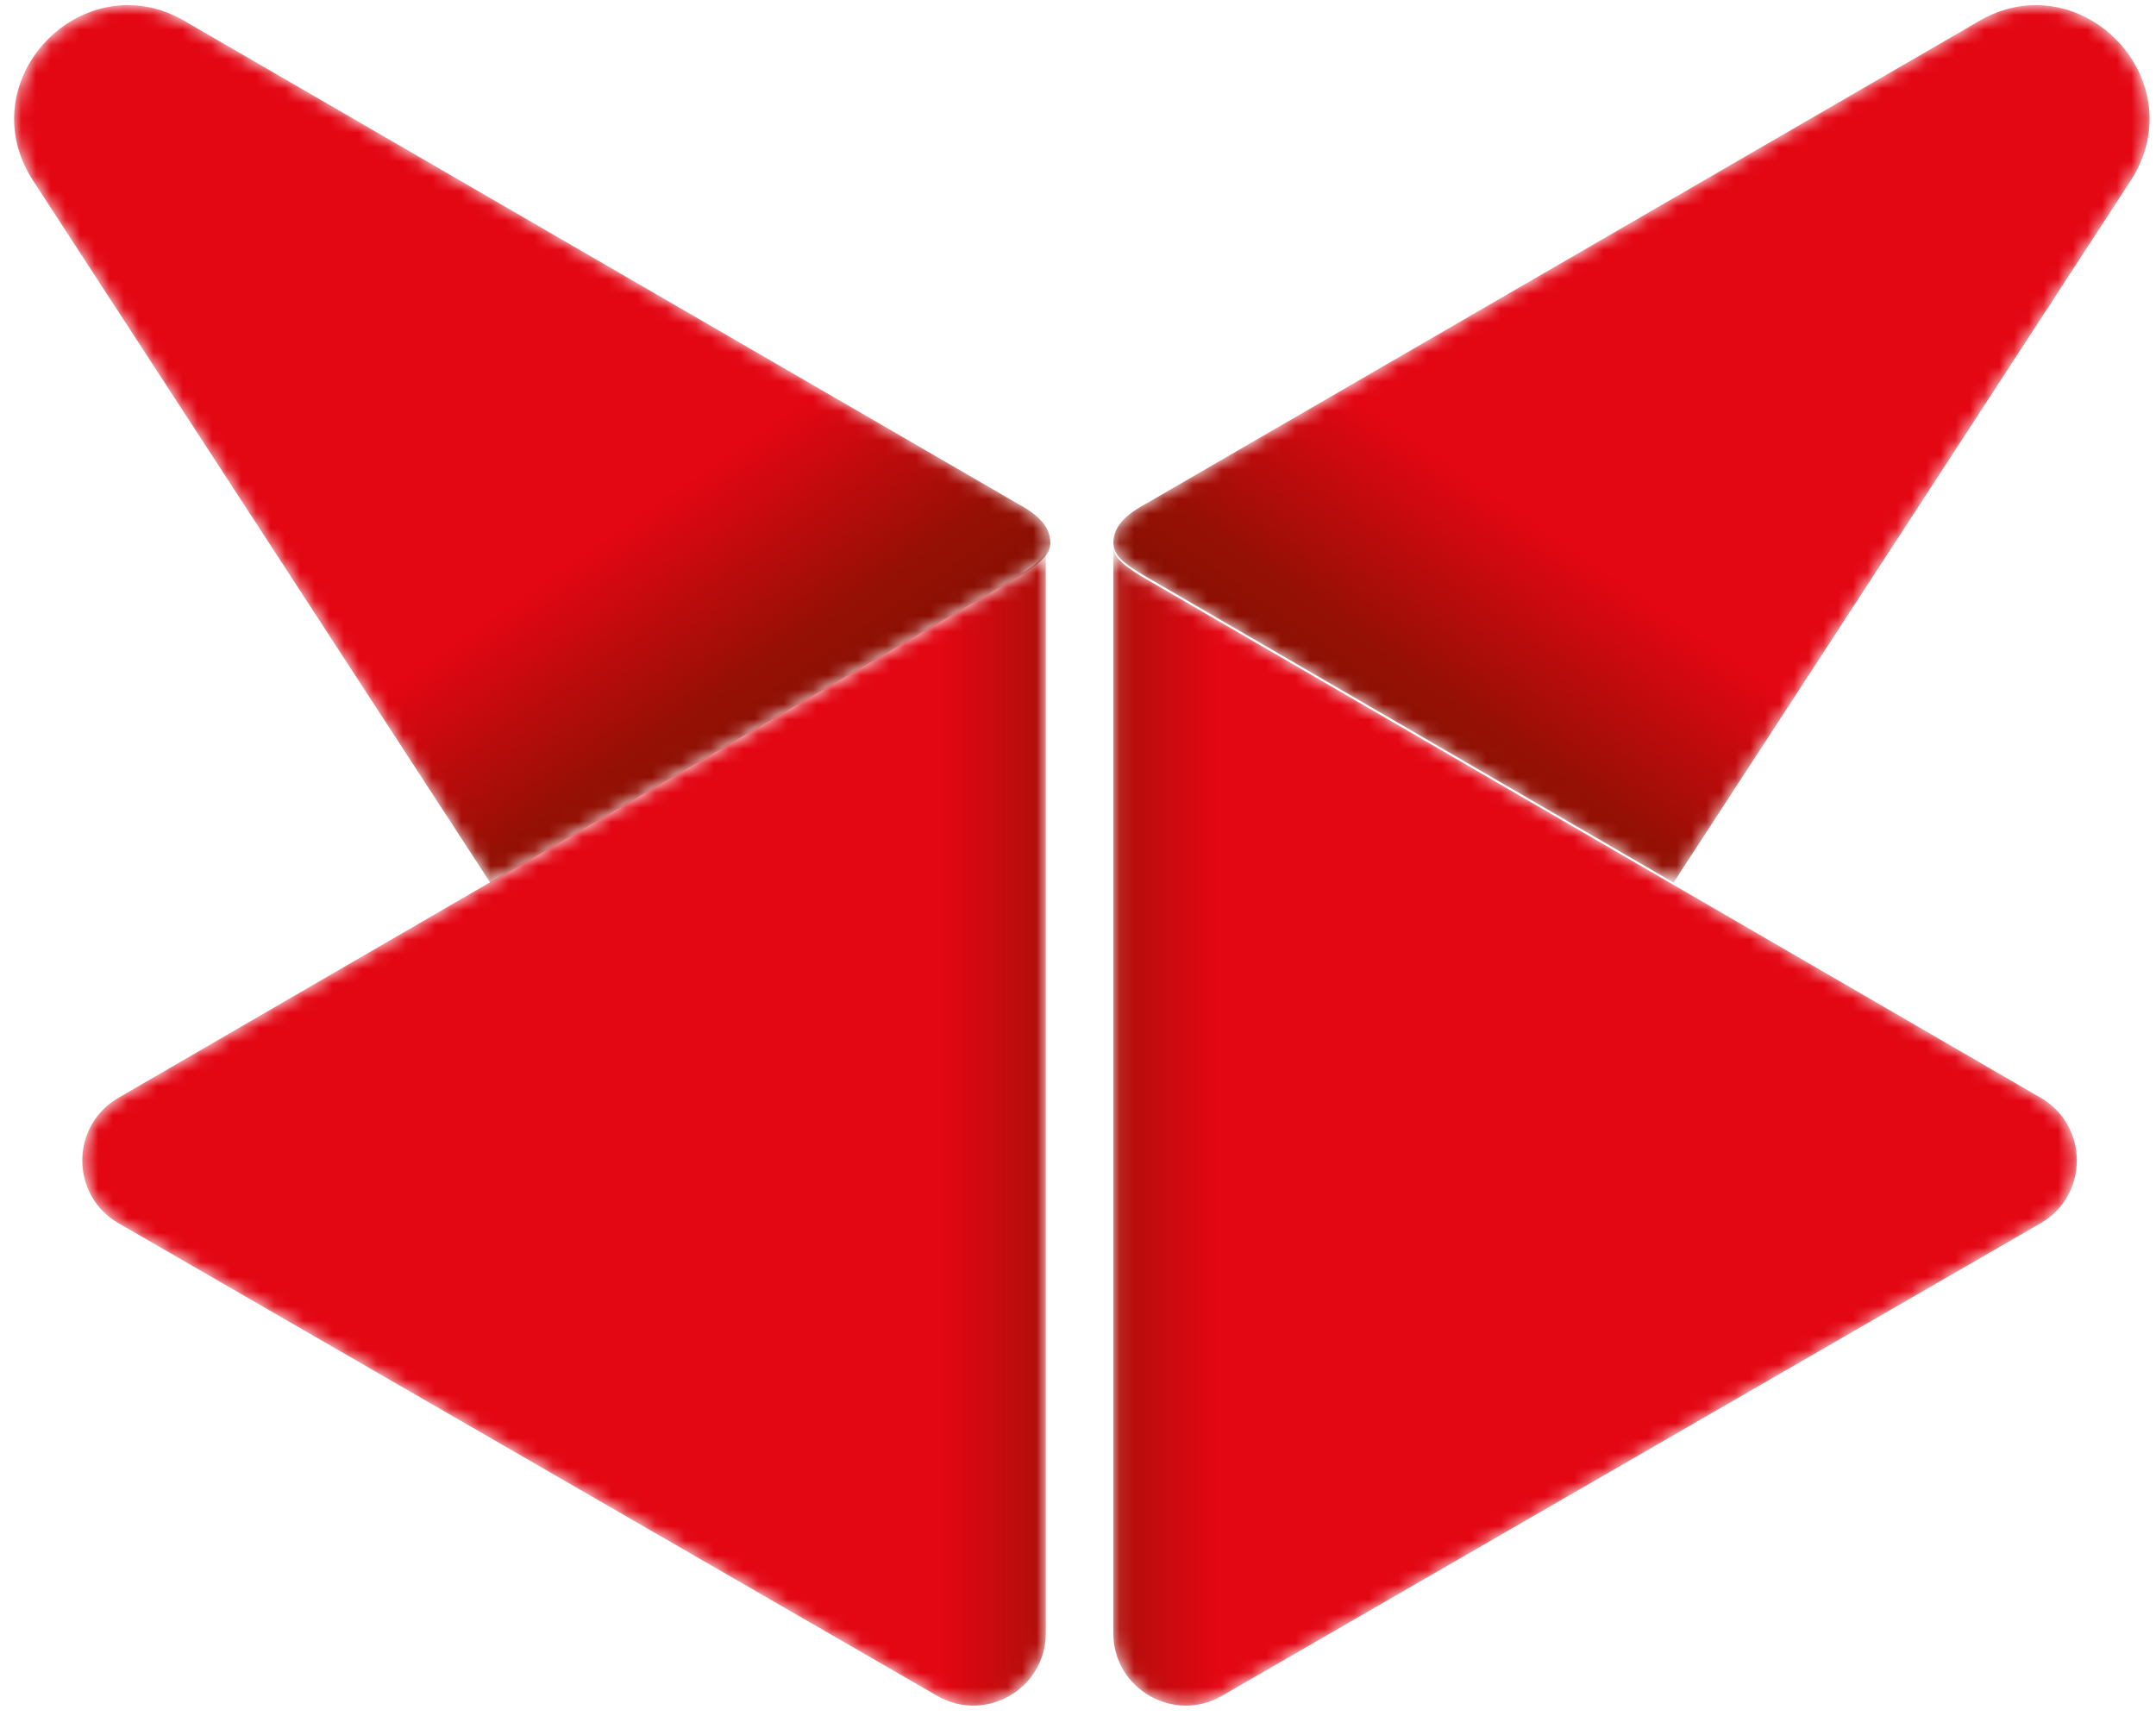
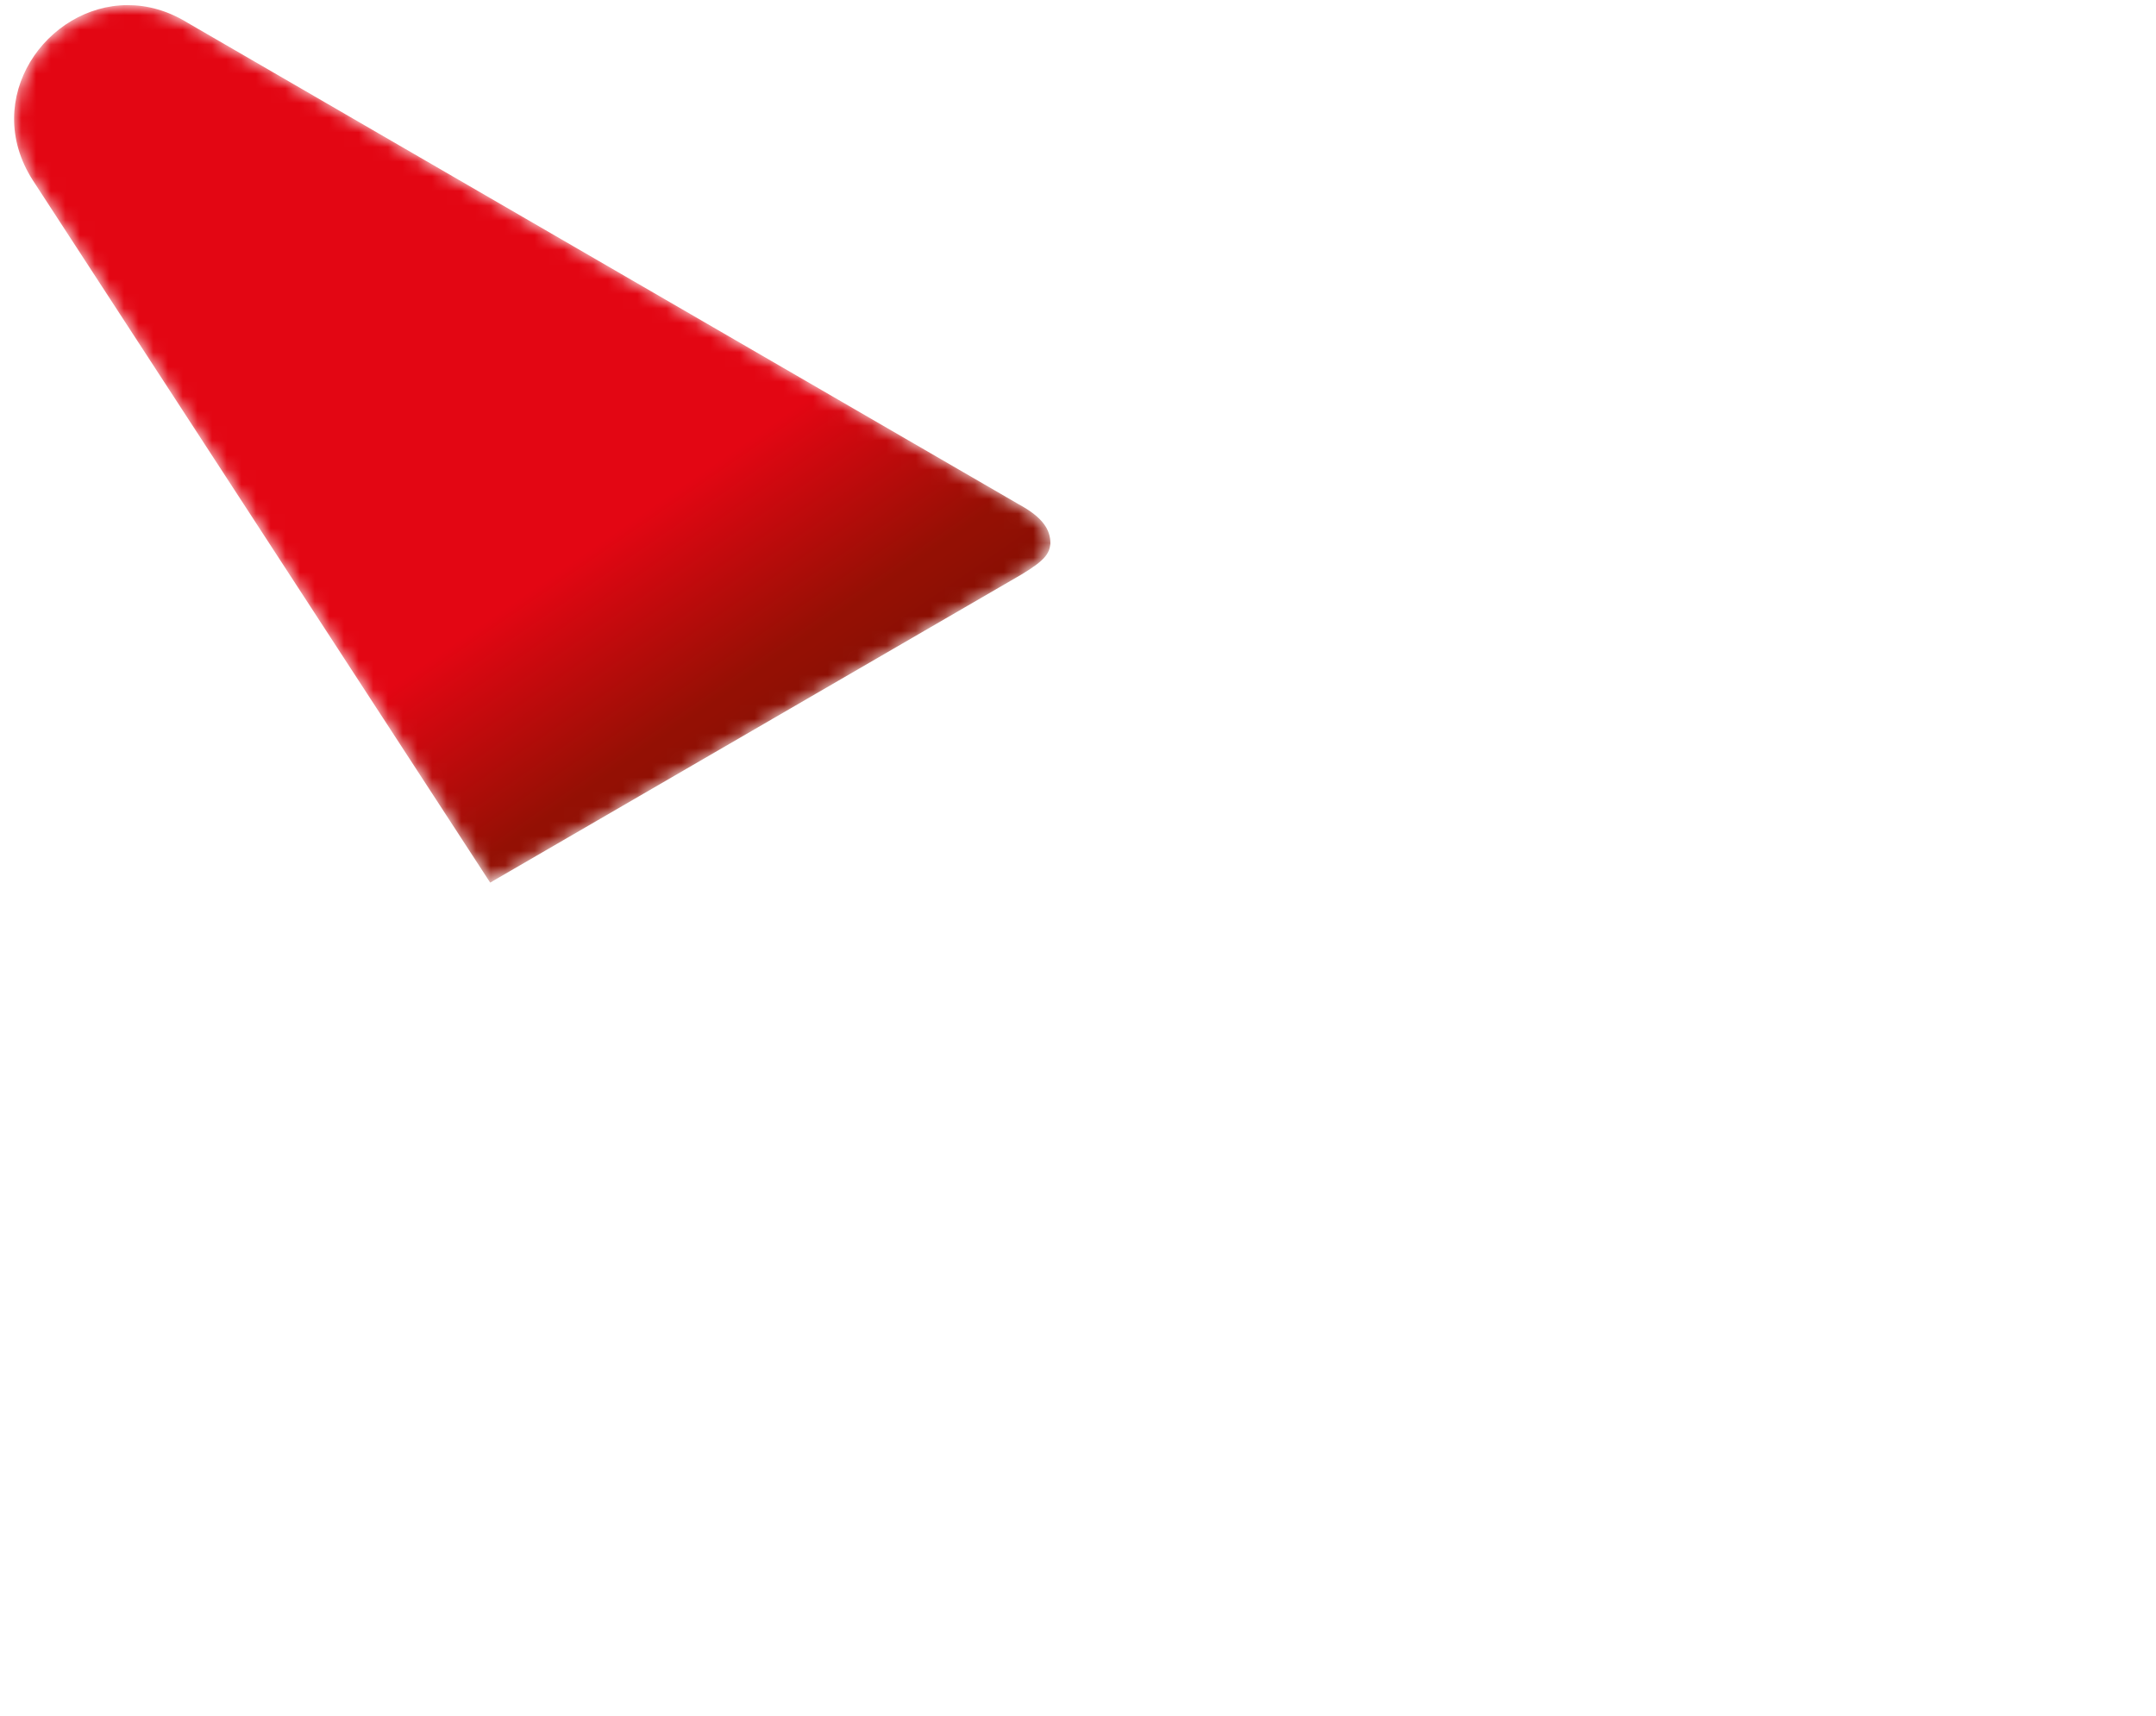
<svg xmlns="http://www.w3.org/2000/svg" xmlns:xlink="http://www.w3.org/1999/xlink" width="147px" height="117px" viewBox="0 0 147 117" version="1.1">
  <title>logo_dark</title>
  <desc>Created with Sketch.</desc>
  <defs>
-     <path d="M58.906,58.974 C58.906,58.974 2.245,26.145 2.244,26.144 L2.244,26.144 C0.556,25.227 0.081,24.385 0.081,23.46 L0.081,23.46 C0.157,22.797 0.397,22.355 2.037,21.365 L2.037,21.365 L38.28,0.345 L69.473,48.25 C73.032,53.825 68.527,60.18 62.99,60.18 L62.99,60.18 C61.655,60.18 60.262,59.811 58.906,58.974" id="path-1" />
    <linearGradient x1="-15.098%" y1="-22.073%" x2="63.046%" y2="71.592%" id="linearGradient-3">
      <stop stop-color="#5F0B00" offset="0%" />
      <stop stop-color="#5F0B00" offset="25.868%" />
      <stop stop-color="#941004" offset="50.611%" />
      <stop stop-color="#941004" offset="51.33%" />
      <stop stop-color="#E30613" offset="68.382%" />
      <stop stop-color="#E30613" offset="91.075%" />
      <stop stop-color="#E30613" offset="93.178%" />
      <stop stop-color="#E30613" offset="100%" />
    </linearGradient>
-     <path d="M0.081,5.212 C0.081,1.409 4.198,-0.968 7.491,0.934 L7.491,0.934 L63.306,33.159 C66.6,35.06 66.6,39.814 63.306,41.716 L63.306,41.716 L2.037,77.248 C0.397,78.239 0.157,78.681 0.081,79.344 L0.081,79.344 L0.081,5.212 Z" id="path-4" />
    <linearGradient x1="-0%" y1="50%" x2="99.999%" y2="50%" id="linearGradient-6">
      <stop stop-color="#AE0F0A" offset="0%" />
      <stop stop-color="#E30613" offset="10.644%" />
      <stop stop-color="#E30613" offset="52.977%" />
      <stop stop-color="#E30613" offset="64.058%" />
      <stop stop-color="#E30613" offset="100%" />
    </linearGradient>
    <path d="M64.163,77.248 L2.895,41.716 C-0.399,39.814 -0.399,35.06 2.895,33.159 L2.895,33.159 L58.709,0.934 C62.003,-0.968 66.119,1.409 66.119,5.212 L66.119,5.212 L66.119,79.344 C66.043,78.681 65.803,78.239 64.163,77.248" id="path-7" />
    <linearGradient x1="100%" y1="50%" x2="-0%" y2="50%" id="linearGradient-9">
      <stop stop-color="#AE0F0A" offset="0%" />
      <stop stop-color="#E30613" offset="10.644%" />
      <stop stop-color="#E30613" offset="52.977%" />
      <stop stop-color="#E30613" offset="64.058%" />
      <stop stop-color="#E30613" offset="100%" />
    </linearGradient>
    <path d="M1.28,48.25 L32.473,0.345 L68.716,21.365 C70.355,22.355 70.596,22.797 70.672,23.46 L70.672,23.46 C70.672,24.385 70.197,25.227 68.508,26.144 L68.508,26.144 C68.507,26.145 11.847,58.974 11.847,58.974 L11.847,58.974 C10.49,59.811 9.097,60.18 7.763,60.18 L7.763,60.18 C2.225,60.18 -2.279,53.825 1.28,48.25" id="path-10" />
    <linearGradient x1="115.099%" y1="-22.073%" x2="36.954%" y2="71.593%" id="linearGradient-12">
      <stop stop-color="#5F0B00" offset="0%" />
      <stop stop-color="#5F0B00" offset="25.868%" />
      <stop stop-color="#941004" offset="50.611%" />
      <stop stop-color="#941004" offset="51.33%" />
      <stop stop-color="#E30613" offset="68.382%" />
      <stop stop-color="#E30613" offset="91.075%" />
      <stop stop-color="#E30613" offset="93.178%" />
      <stop stop-color="#E30613" offset="100%" />
    </linearGradient>
  </defs>
  <g id="alle" stroke="none" stroke-width="1" fill="none" fill-rule="evenodd">
    <g id="logo_dark" transform="translate(73, 61) scale(-1, 1) rotate(-180) translate(-73, -61) translate(-8, -20)">
      <g id="g82-Clipped" transform="translate(83.826, 81.471)">
        <mask id="mask-2" fill="white">
          <use xlink:href="#path-1" />
        </mask>
        <g id="path84" />
-         <path d="M58.906,58.974 C58.906,58.974 2.245,26.145 2.244,26.144 L2.244,26.144 C0.556,25.227 0.081,24.385 0.081,23.46 L0.081,23.46 C0.157,22.797 0.397,22.355 2.037,21.365 L2.037,21.365 L38.28,0.345 L69.473,48.25 C73.032,53.825 68.527,60.18 62.99,60.18 L62.99,60.18 C61.655,60.18 60.262,59.811 58.906,58.974" id="path110" fill="url(#linearGradient-3)" fill-rule="nonzero" mask="url(#mask-2)" />
      </g>
      <g id="g56-Clipped" transform="translate(83.826, 25.43)">
        <mask id="mask-5" fill="white">
          <use xlink:href="#path-4" />
        </mask>
        <g id="path58" />
-         <path d="M0.081,5.212 C0.081,1.409 4.198,-0.968 7.491,0.934 L7.491,0.934 L63.306,33.159 C66.6,35.06 66.6,39.814 63.306,41.716 L63.306,41.716 L2.037,77.248 C0.397,78.239 0.157,78.681 0.081,79.344 L0.081,79.344 L0.081,5.212 Z" id="path78" fill="url(#linearGradient-6)" fill-rule="nonzero" mask="url(#mask-5)" />
      </g>
      <g id="g114-Clipped" transform="translate(13.186, 25.43)">
        <mask id="mask-8" fill="white">
          <use xlink:href="#path-7" />
        </mask>
        <g id="path116" />
-         <path d="M64.163,77.248 L2.895,41.716 C-0.399,39.814 -0.399,35.06 2.895,33.159 L2.895,33.159 L58.709,0.934 C62.003,-0.968 66.119,1.409 66.119,5.212 L66.119,5.212 L66.119,79.344 C66.043,78.681 65.803,78.239 64.163,77.248" id="path136" fill="url(#linearGradient-9)" fill-rule="nonzero" mask="url(#mask-8)" />
      </g>
      <g id="g140-Clipped" transform="translate(8.948, 81.471)">
        <mask id="mask-11" fill="white">
          <use xlink:href="#path-10" />
        </mask>
        <g id="path142" />
        <path d="M1.28,48.25 L32.473,0.345 L68.716,21.365 C70.355,22.355 70.596,22.797 70.672,23.46 L70.672,23.46 C70.672,24.385 70.197,25.227 68.508,26.144 L68.508,26.144 C68.507,26.145 11.847,58.974 11.847,58.974 L11.847,58.974 C10.49,59.811 9.097,60.18 7.763,60.18 L7.763,60.18 C2.225,60.18 -2.279,53.825 1.28,48.25" id="path168" fill="url(#linearGradient-12)" fill-rule="nonzero" mask="url(#mask-11)" />
      </g>
    </g>
  </g>
</svg>